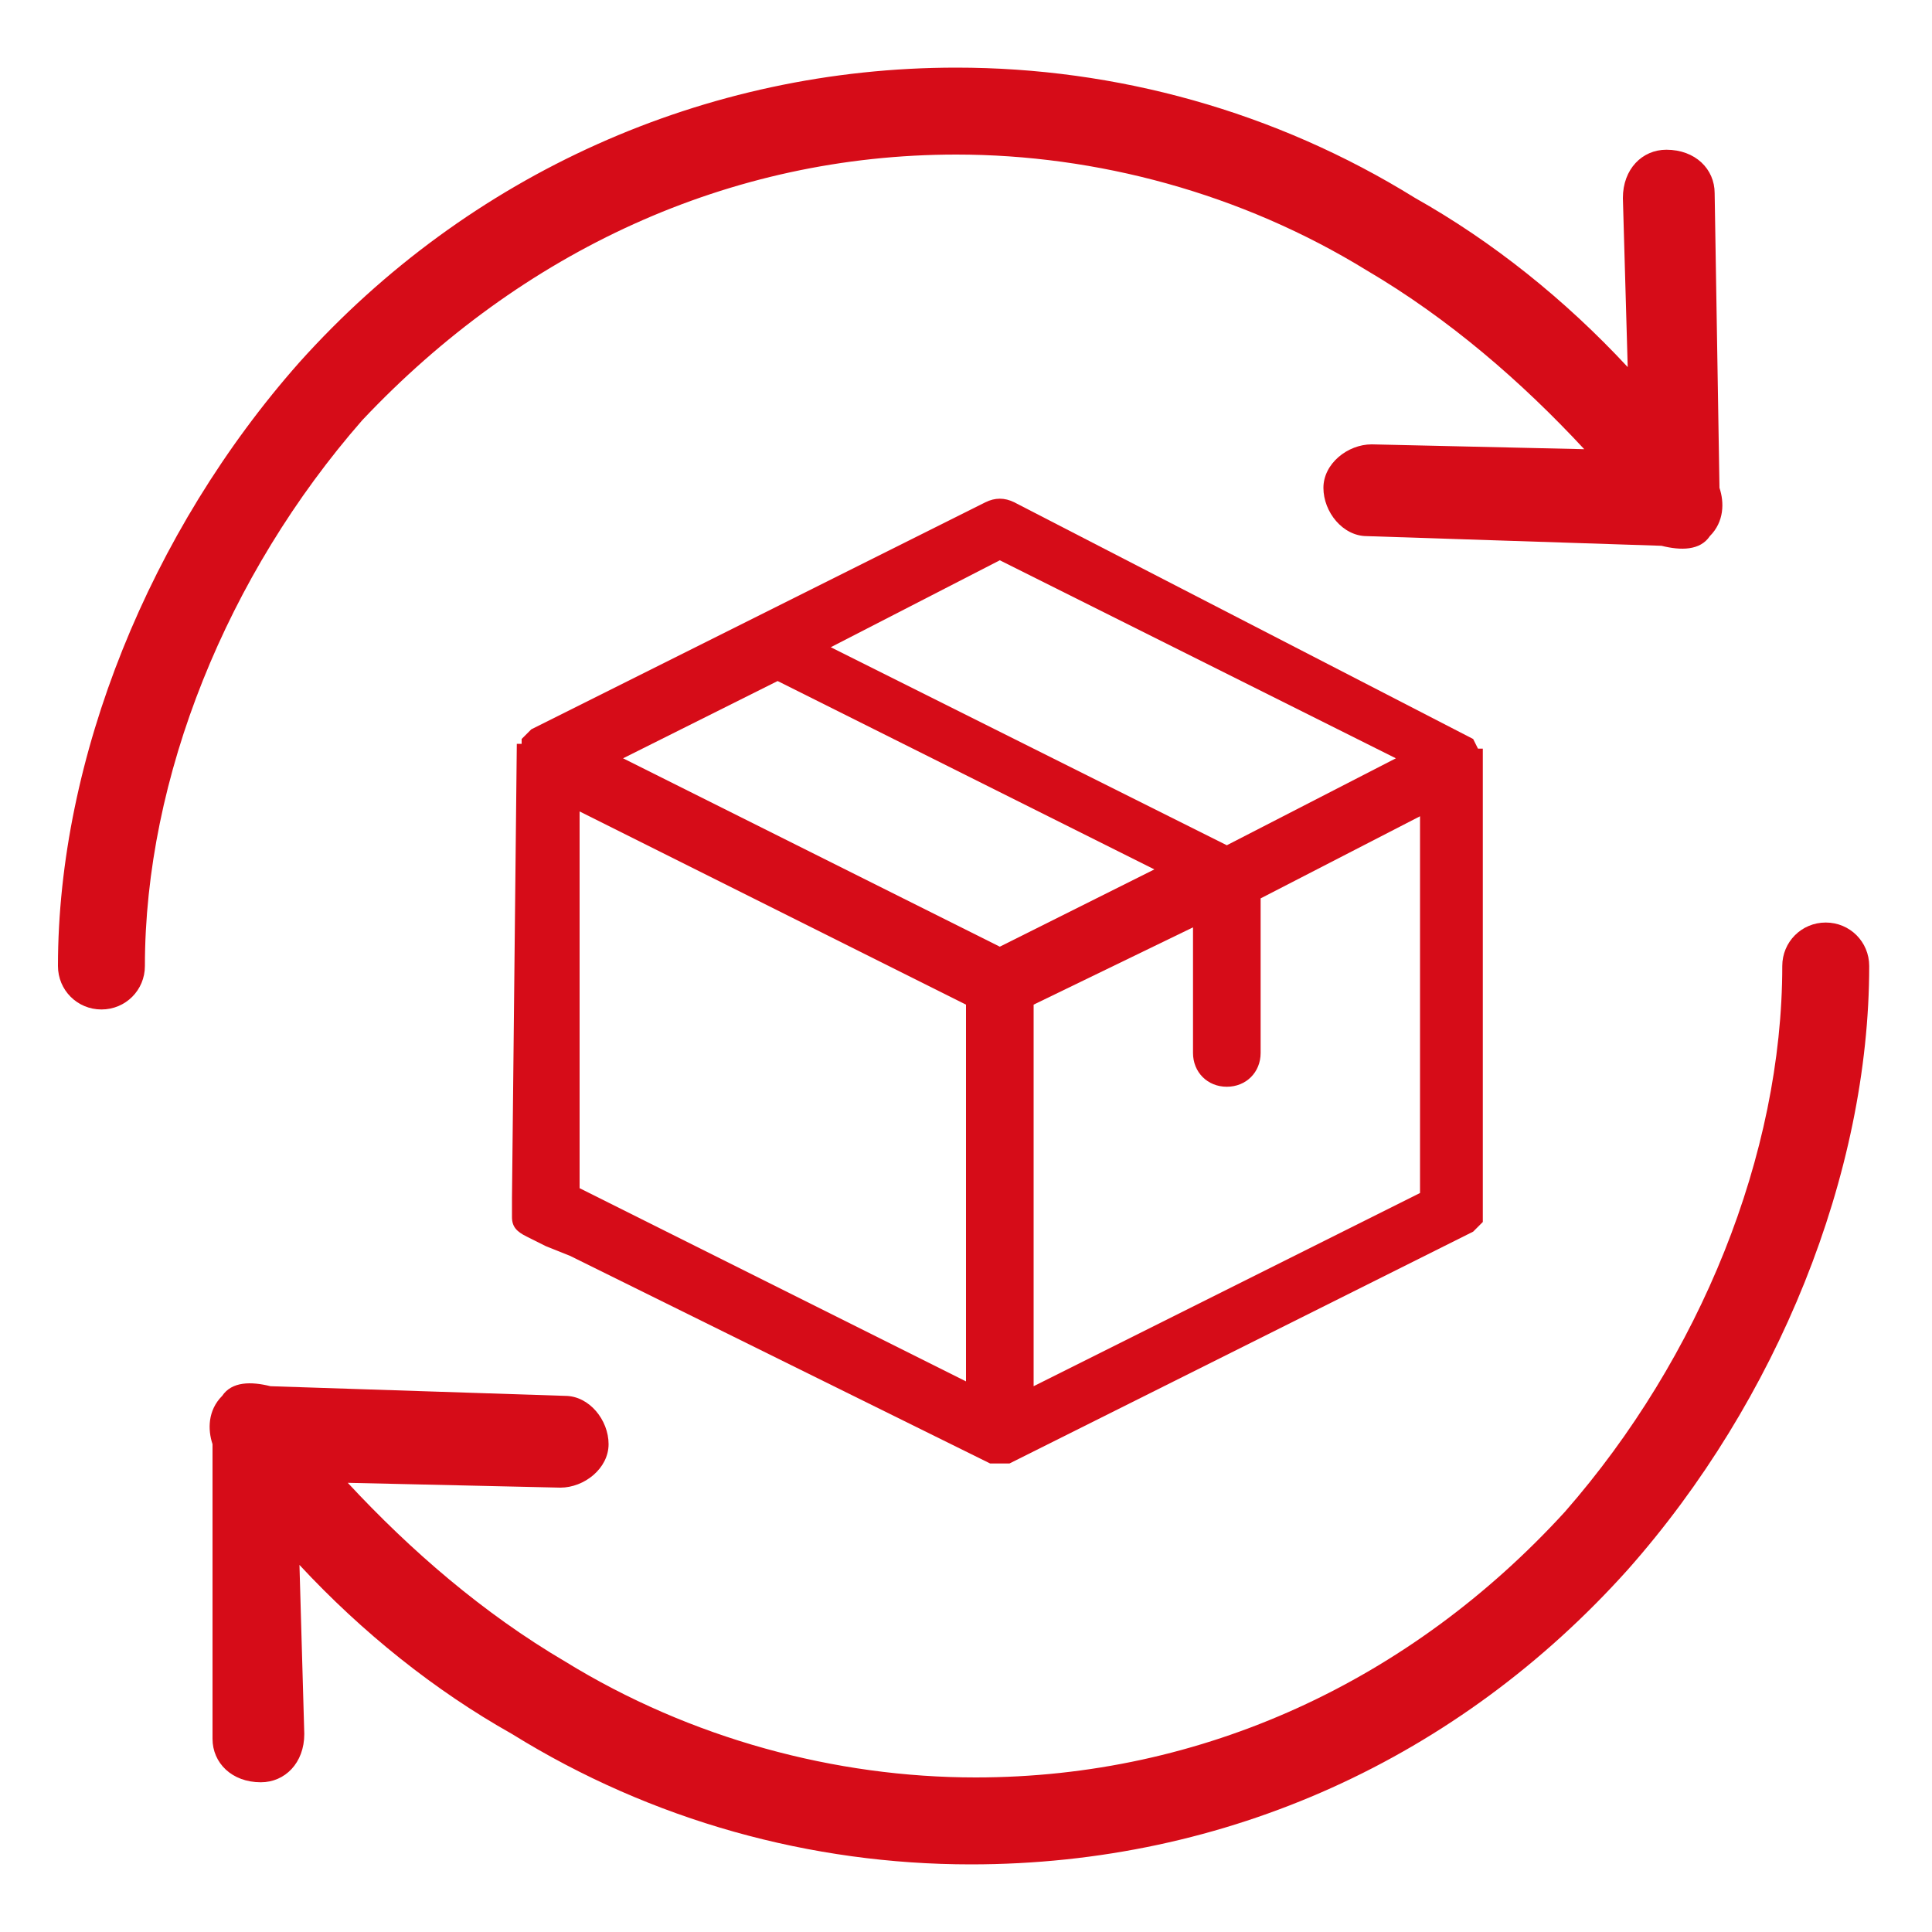
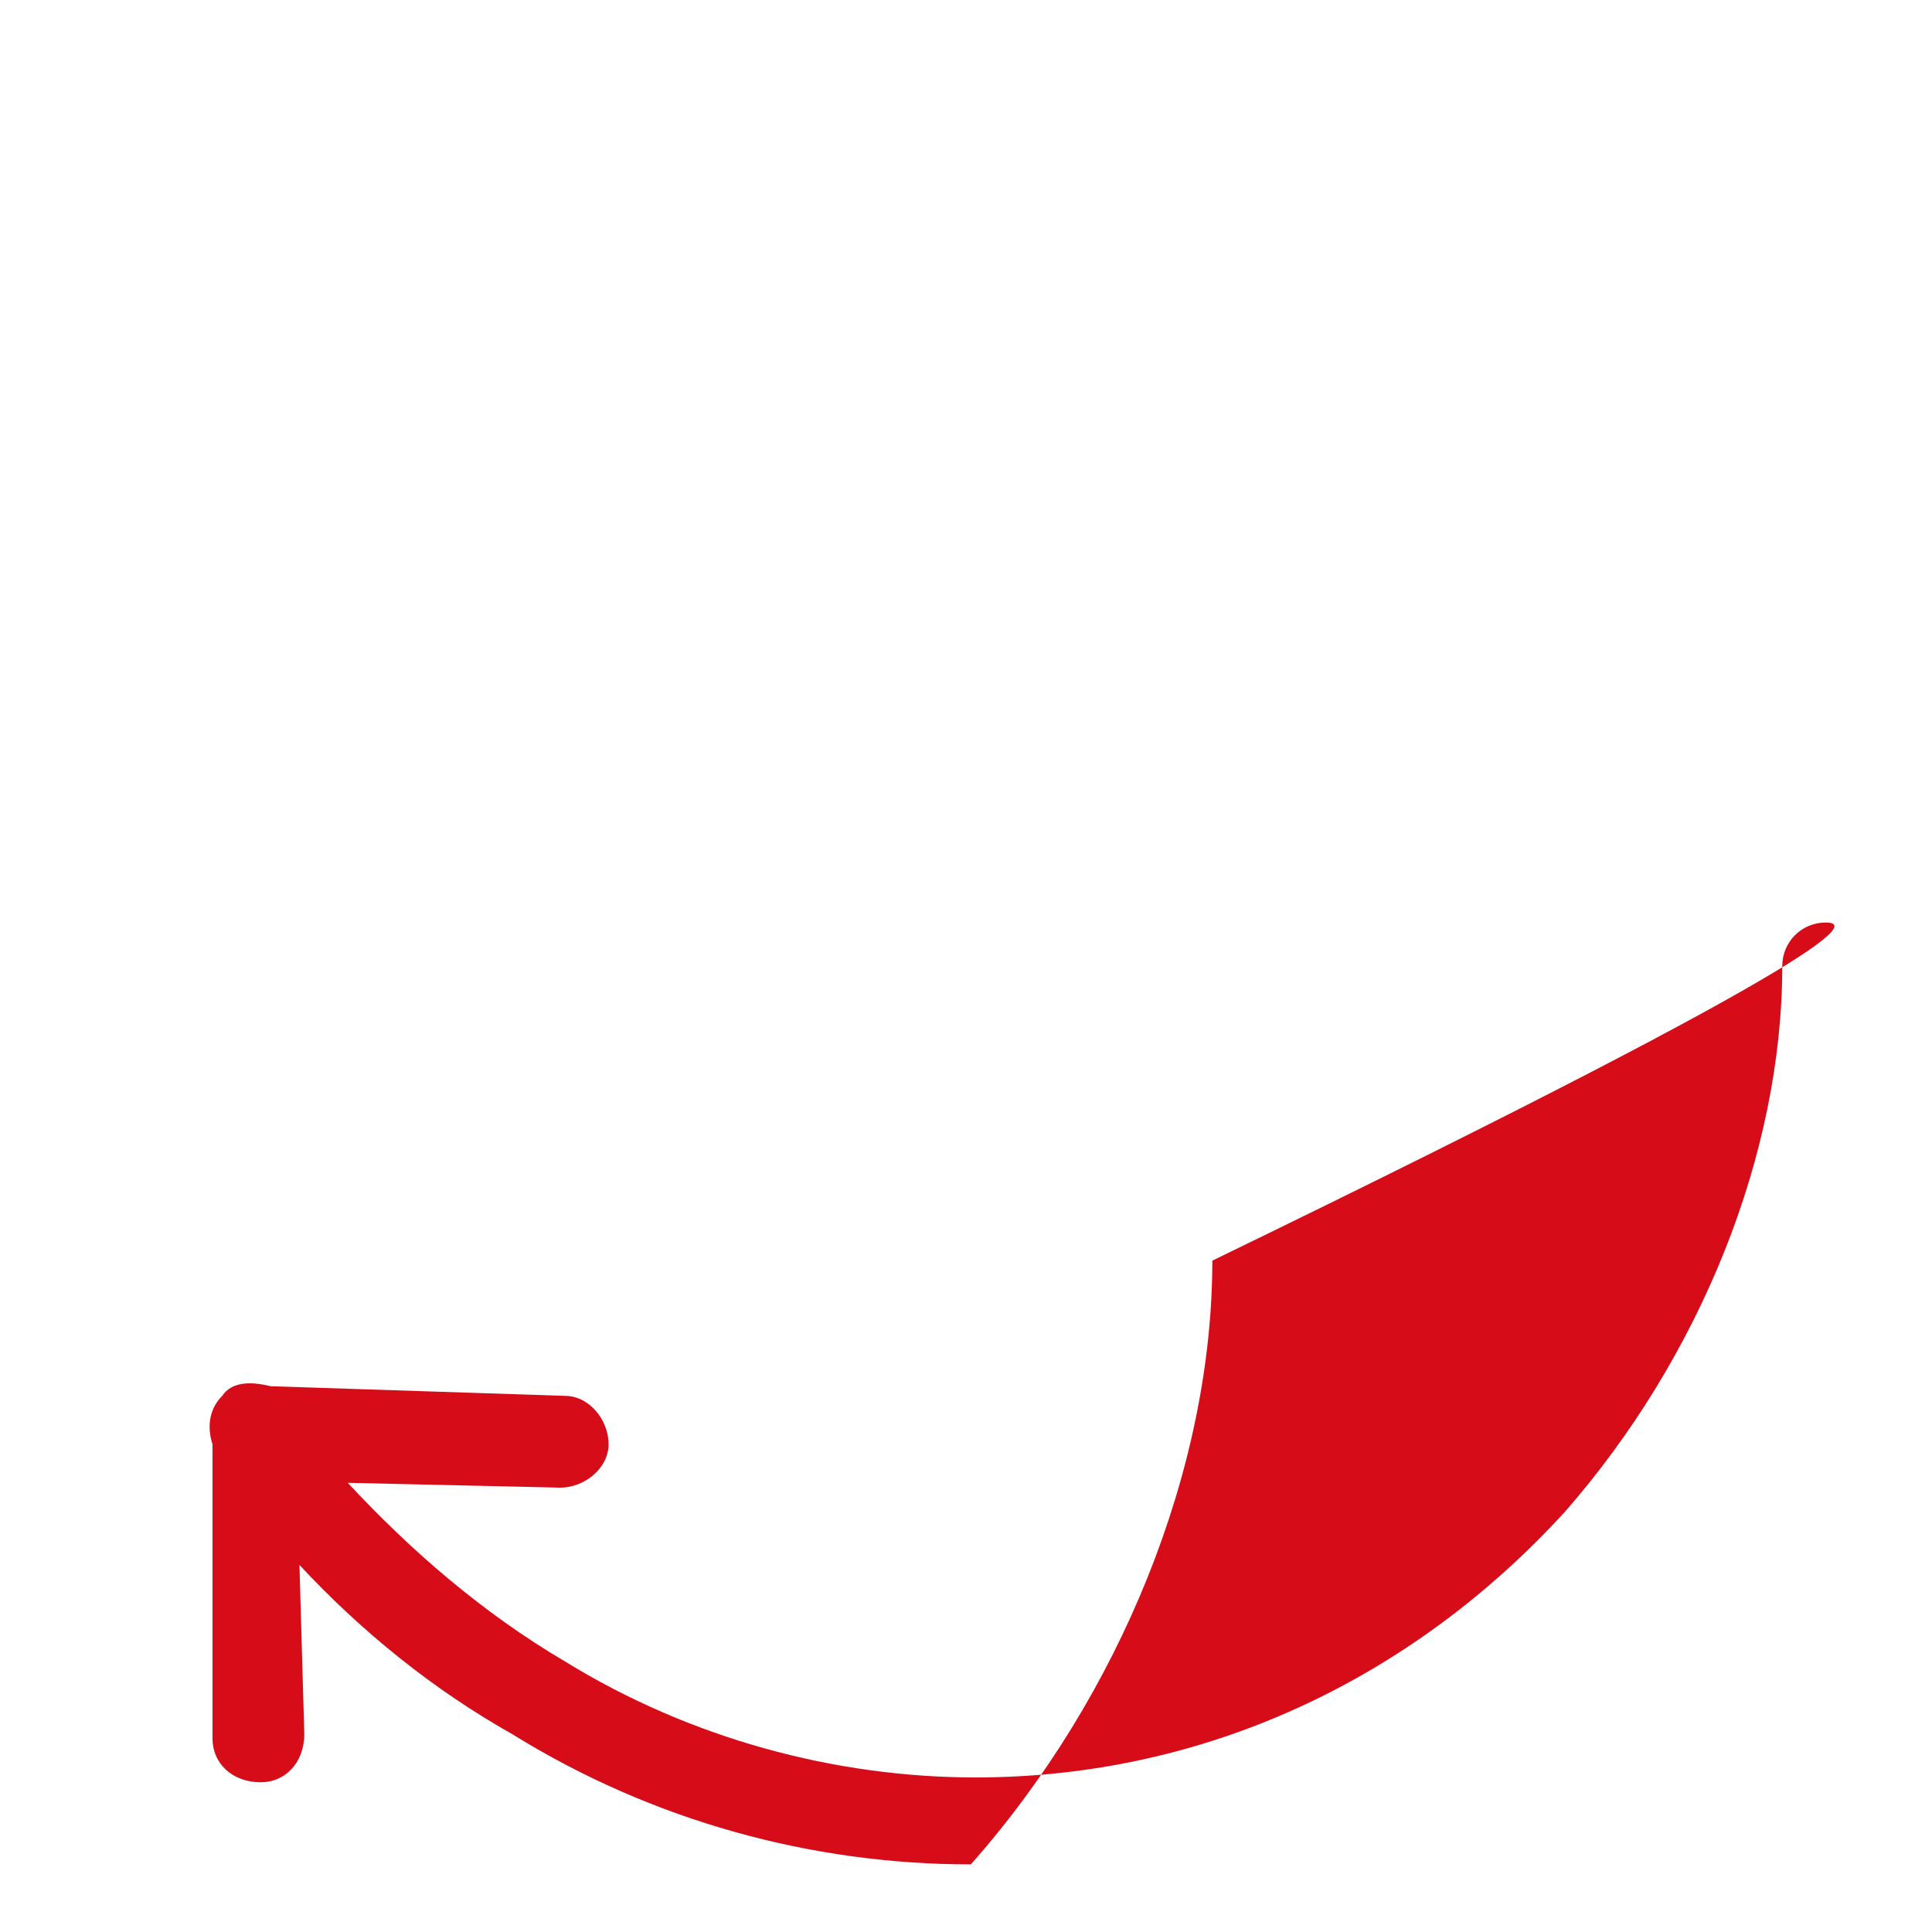
<svg xmlns="http://www.w3.org/2000/svg" version="1.1" id="图层_1" x="0px" y="0px" viewBox="0 0 40 40" style="enable-background:new 0 0 40 40;" xml:space="preserve">
  <style type="text/css">
	.st0{fill:#D60C18;}
</style>
-   <path class="st0" d="M19.8,3.2c2.9,0,5.9,0.8,8.5,2.4c1.7,1,3.2,2.3,4.5,3.7l-4.4-0.1c-0.5,0-1,0.4-1,0.9s0.4,1,0.9,1l6.1,0.2  c0.4,0.1,0.8,0.1,1-0.2c0.3-0.3,0.3-0.7,0.2-1L35.5,4c0-0.5-0.4-0.9-1-0.9c-0.5,0-0.9,0.4-0.9,1l0,0l0.1,3.5  c-1.3-1.4-2.8-2.6-4.4-3.5c-2.9-1.8-6.2-2.7-9.5-2.7c-5.2,0-10.1,2.2-13.6,6.1c-3.1,3.5-5,8.2-5,12.5c0,0.5,0.4,0.9,0.9,0.9  S3,20.5,3,20c0-3.9,1.7-8.1,4.5-11.3C10.8,5.2,15.1,3.2,19.8,3.2z" />
-   <path class="st0" d="M37.8,19.1c-0.5,0-0.9,0.4-0.9,0.9c0,3.9-1.7,8.1-4.5,11.3c-3.2,3.5-7.5,5.5-12.2,5.5c-2.9,0-5.9-0.8-8.5-2.4  c-1.7-1-3.2-2.3-4.5-3.7l4.4,0.1c0.5,0,1-0.4,1-0.9s-0.4-1-0.9-1l-6.1-0.2c-0.4-0.1-0.8-0.1-1,0.2c-0.3,0.3-0.3,0.7-0.2,1l0,6.1  c0,0.5,0.4,0.9,1,0.9c0.5,0,0.9-0.4,0.9-1l0,0l-0.1-3.5c1.3,1.4,2.8,2.6,4.4,3.5c2.9,1.8,6.2,2.7,9.5,2.7c5.3,0,10.1-2.2,13.6-6.1  c3.1-3.5,5-8.2,5-12.5C38.7,19.5,38.3,19.1,37.8,19.1z" />
-   <path class="st0" d="M20.9,30.3l9.6-4.8l0.2-0.2v-9.8h-0.1c0,0,0,0,0,0l-0.1-0.2L21,10.4c-0.2-0.1-0.4-0.1-0.6,0L11,15.1l-0.2,0.2  v0.1H11l-0.3,0l-0.1,9.4v0.1c0,0.1,0,0.2,0,0.3c0,0.2,0.1,0.3,0.3,0.4l0.4,0.2l0.5,0.2l8.7,4.3L20.9,30.3z M20,20.8v7.8l-8-4v-7.8  L20,20.8z M23.9,18l-3.2,1.6l-7.8-3.9l3.2-1.6L23.9,18z M21.4,20.8l3.3-1.6v2.6c0,0.4,0.3,0.7,0.7,0.7c0.4,0,0.7-0.3,0.7-0.7v-3.2  l3.3-1.7v7.8l-8,4L21.4,20.8z M17.2,13.4l3.5-1.8l8.2,4.1l-3.5,1.8L17.2,13.4z" />
+   <path class="st0" d="M37.8,19.1c-0.5,0-0.9,0.4-0.9,0.9c0,3.9-1.7,8.1-4.5,11.3c-3.2,3.5-7.5,5.5-12.2,5.5c-2.9,0-5.9-0.8-8.5-2.4  c-1.7-1-3.2-2.3-4.5-3.7l4.4,0.1c0.5,0,1-0.4,1-0.9s-0.4-1-0.9-1l-6.1-0.2c-0.4-0.1-0.8-0.1-1,0.2c-0.3,0.3-0.3,0.7-0.2,1l0,6.1  c0,0.5,0.4,0.9,1,0.9c0.5,0,0.9-0.4,0.9-1l0,0l-0.1-3.5c1.3,1.4,2.8,2.6,4.4,3.5c2.9,1.8,6.2,2.7,9.5,2.7c3.1-3.5,5-8.2,5-12.5C38.7,19.5,38.3,19.1,37.8,19.1z" />
</svg>